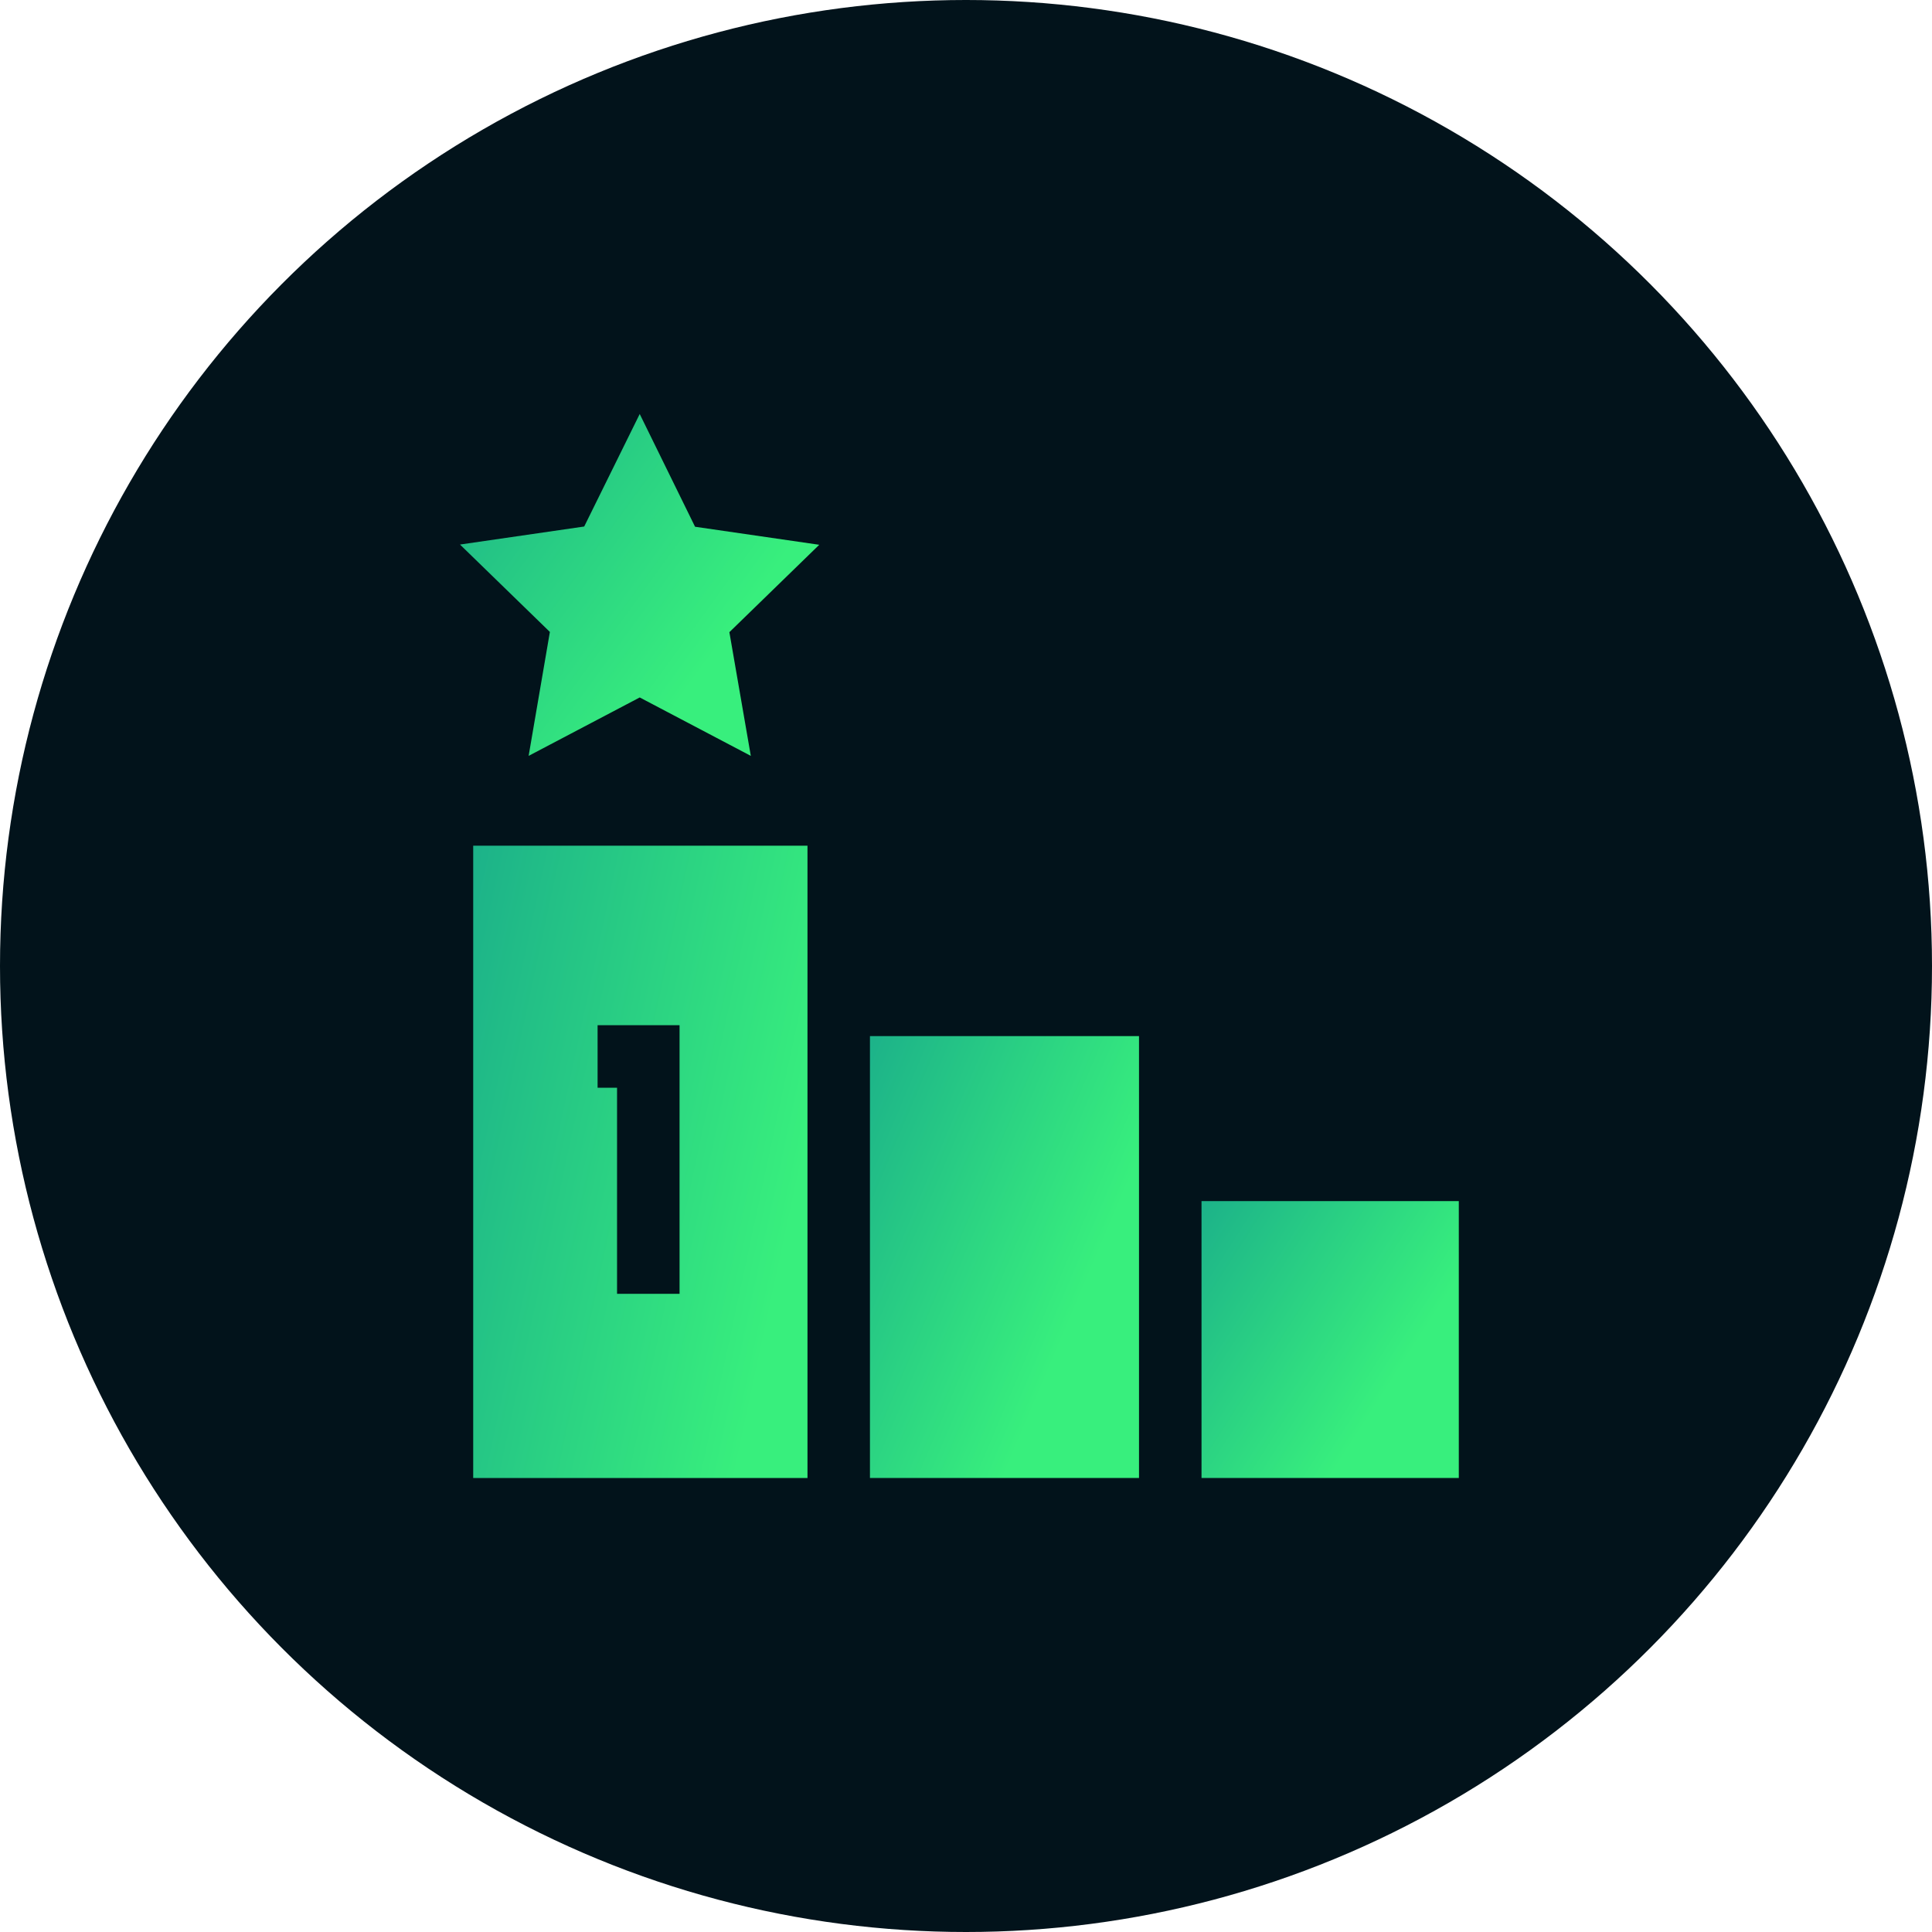
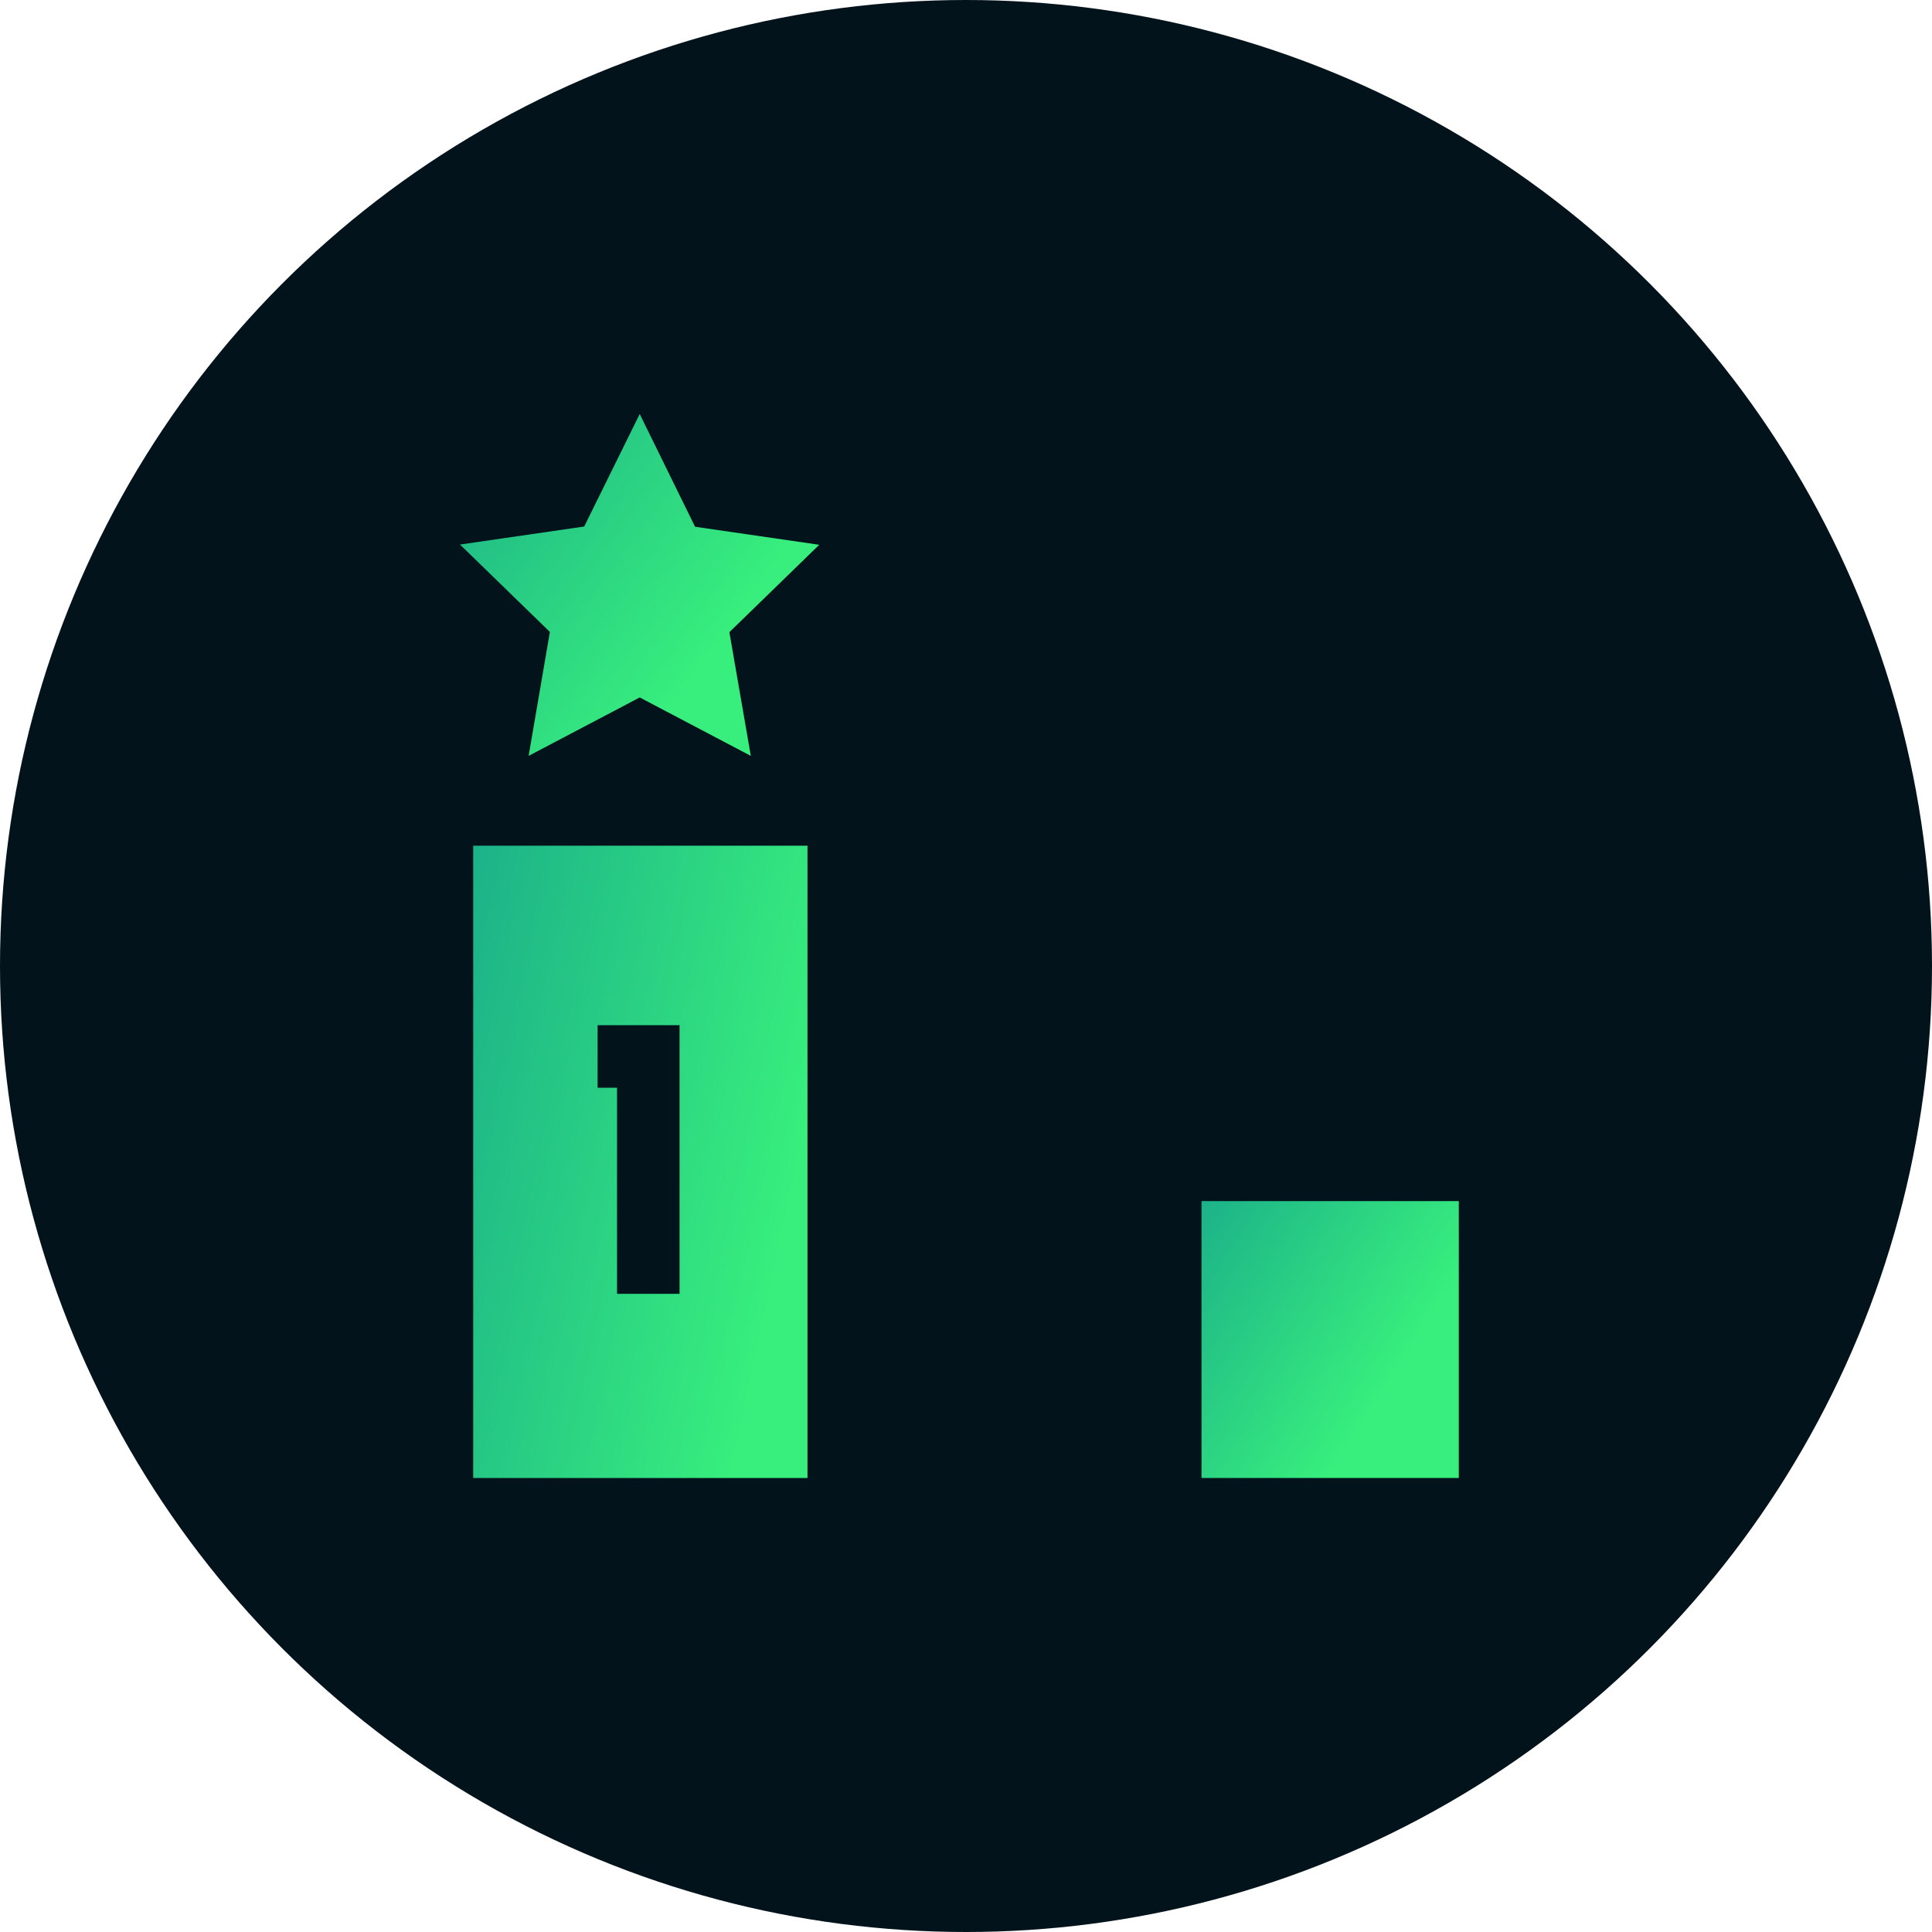
<svg xmlns="http://www.w3.org/2000/svg" width="42" height="42" viewBox="0 0 42 42">
  <defs>
    <linearGradient id="linear-gradient" x1="-0.637" y1="0.213" x2="0.5" y2="1" gradientUnits="objectBoundingBox">
      <stop offset="0" stop-color="#11998e" />
      <stop offset="1" stop-color="#38ef7d" />
    </linearGradient>
  </defs>
  <g id="Group_245" data-name="Group 245" transform="translate(-284 -3041)">
    <circle id="Ellipse_10" data-name="Ellipse 10" cx="21" cy="21" r="21" transform="translate(284 3041)" fill="#02131b" />
    <g id="XMLID_878_" transform="translate(294 3050)">
      <path id="XMLID_882_" d="M29.245,207.229H21.978v13.745h7.267Zm-4.563,5.261v-1.359h1.782v5.84H25.105V212.49Z" transform="translate(-21.691 -197.844)" fill="url(#linear-gradient)" />
      <path id="XMLID_883_" d="M371.582,377.83h5.593v6.019h-5.593Z" transform="translate(-355.462 -360.719)" fill="url(#linear-gradient)" />
-       <path id="XMLID_884_" d="M212.439,298.622h5.849v9.606h-5.849Z" transform="translate(-203.527 -285.098)" fill="url(#linear-gradient)" />
      <path id="XMLID_885_" d="M17.136,7.432l2.415-1.27,2.415,1.27L21.5,4.743l1.954-1.9-2.7-.392L19.551,0,18.344,2.446l-2.7.392,1.954,1.9Z" transform="translate(-15.644 0)" fill="url(#linear-gradient)" />
    </g>
  </g>
</svg>